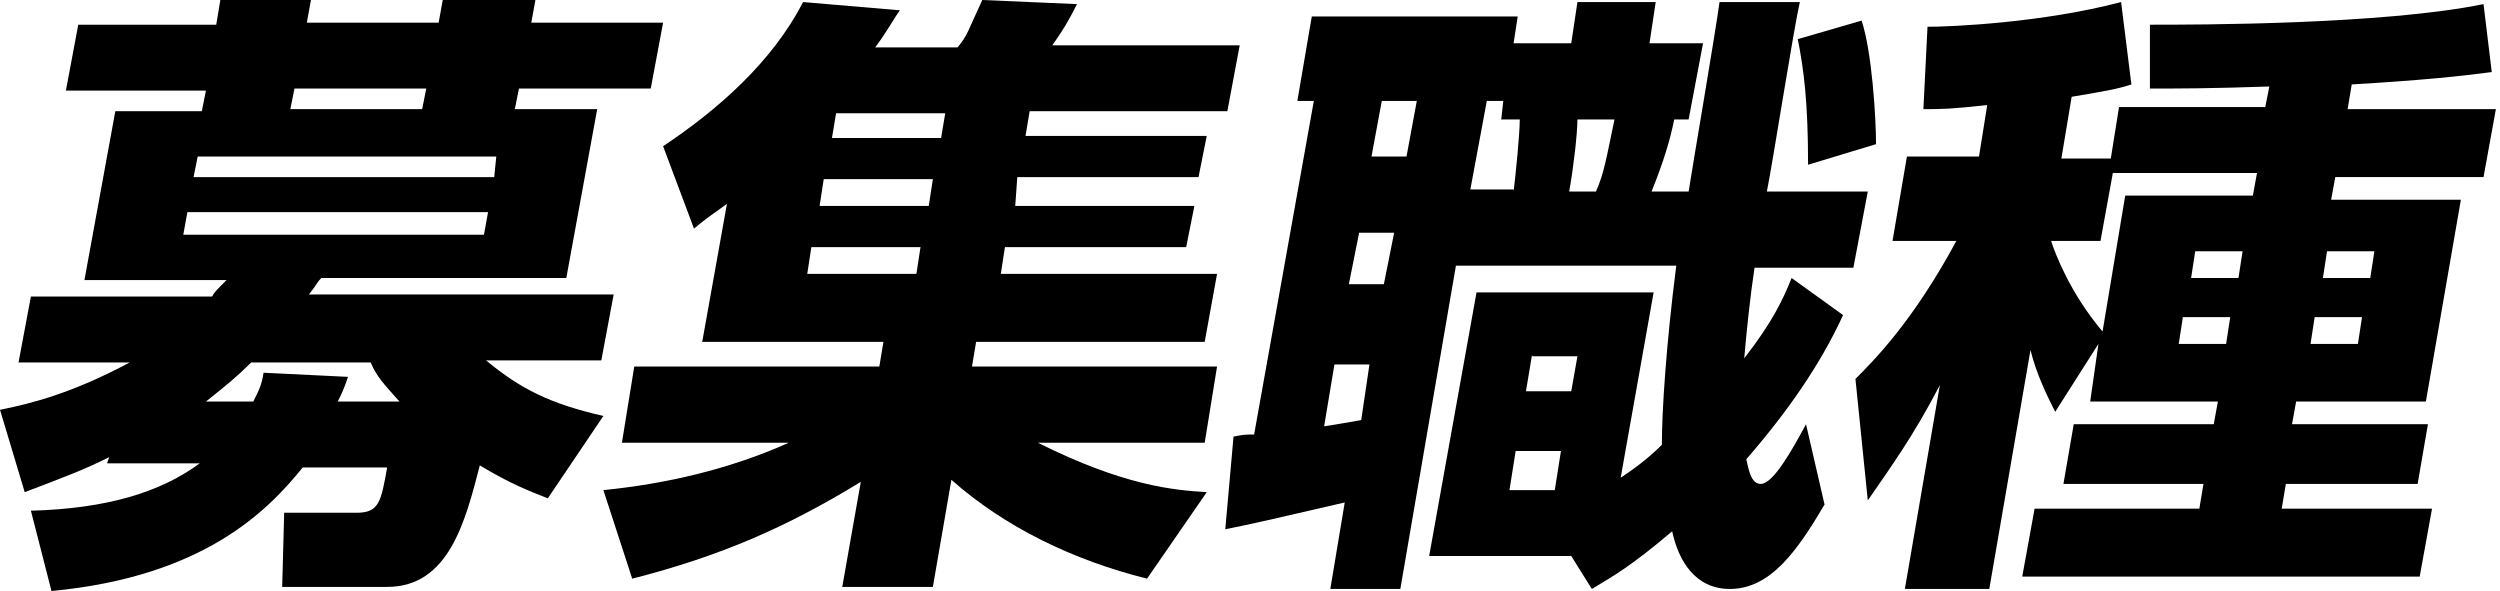
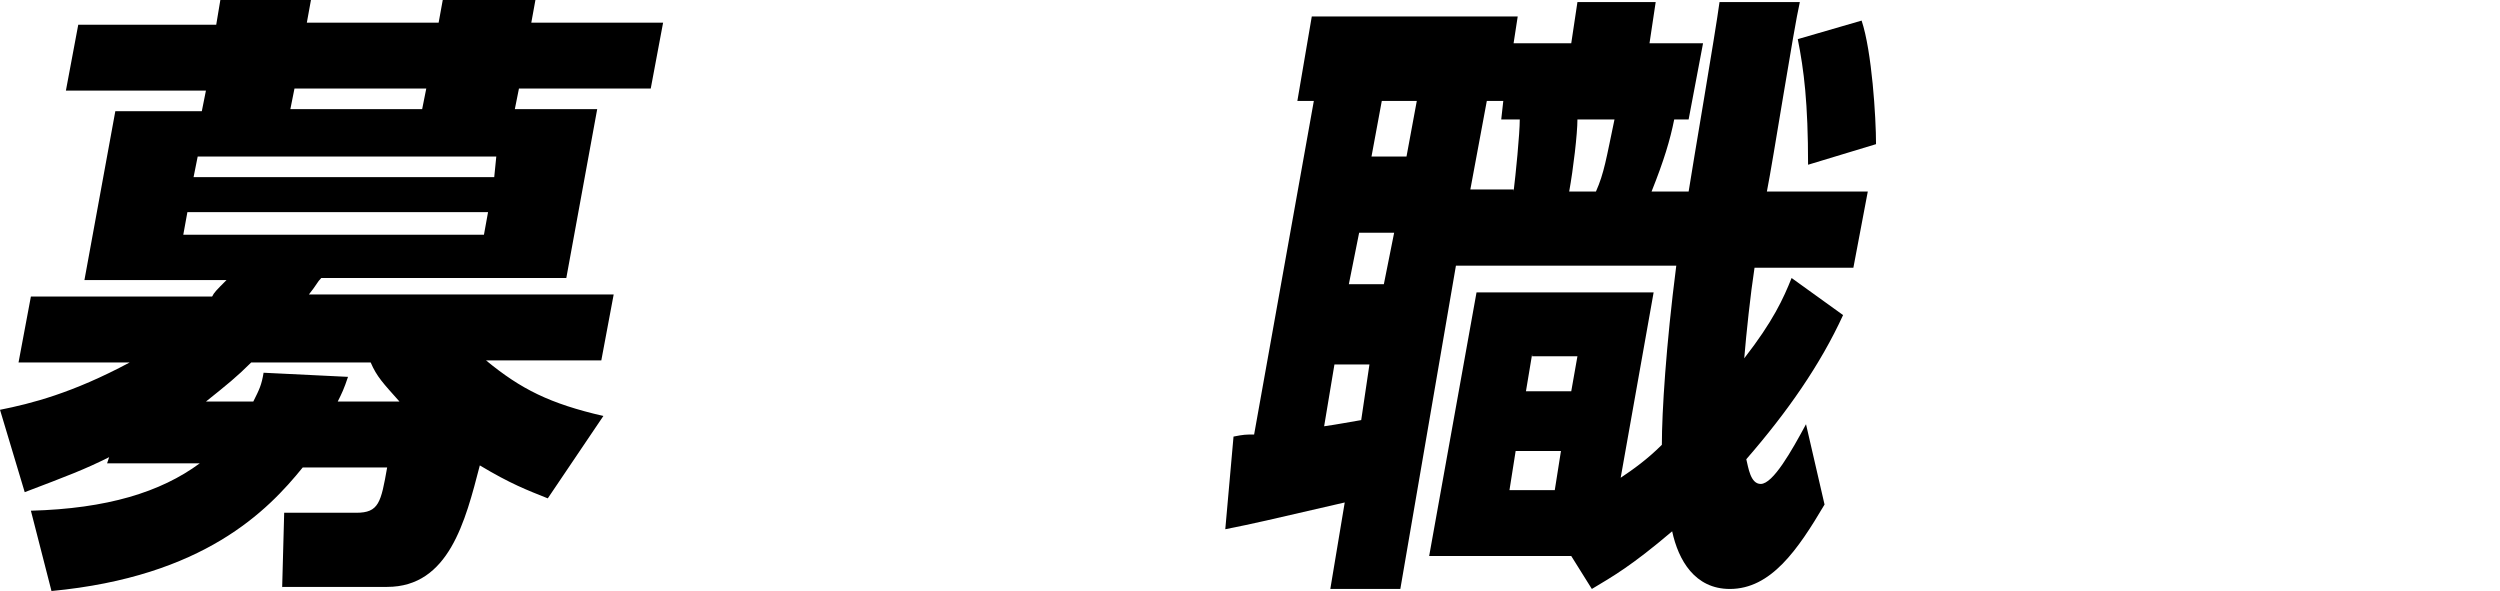
<svg xmlns="http://www.w3.org/2000/svg" version="1.1" id="レイヤー_1" x="0px" y="0px" viewBox="0 0 121.4 28.7" style="enable-background:new 0 0 121.4 28.7;" xml:space="preserve">
  <path d="M13.7,28.6l0.1-3.7h3.5c1.1,0,1.2-0.5,1.5-2.2h-4.1C13,24.8,9.9,28,2.5,28.7l-1-3.9c3.7-0.1,6.3-0.9,8.2-2.3H5.2l0.1-0.3  c-1.2,0.6-2,0.9-4.1,1.7l-1.2-4c1.5-0.3,3.5-0.8,6.3-2.3H0.9l0.6-3.2h8.8c0.1-0.2,0.2-0.3,0.7-0.8H4.1l1.5-8.2h4.2l0.2-1H3.2  l0.6-3.2h6.7L10.7,0h4.4l-0.2,1.1h6.4L21.5,0H26l-0.2,1.1h6.4l-0.6,3.2h-6.4l-0.2,1H29l-1.5,8.2H15.6c-0.2,0.2-0.2,0.3-0.6,0.8h14.8  l-0.6,3.2h-5.6c1.7,1.4,3.1,2.1,5.7,2.7l-2.7,4c-1-0.4-1.8-0.7-3.3-1.6c-0.7,2.7-1.5,5.9-4.5,5.9H13.7z M23.7,10.3H9.1l-0.2,1.1  h14.6L23.7,10.3z M24.1,7.6H9.6l-0.2,1H24L24.1,7.6z M19.4,19.5c-0.8-0.9-1.1-1.2-1.4-1.9h-5.8c-0.7,0.7-1.2,1.1-2.2,1.9h2.3  c0.3-0.6,0.4-0.8,0.5-1.4l4.1,0.2c-0.2,0.6-0.3,0.8-0.5,1.2H19.4z M20.5,5.3l0.2-1h-6.4l-0.2,1H20.5z" />
-   <path d="M55.7,28.1c-3.6-0.9-6.9-2.5-9.5-4.8l-0.9,5.2h-4.4l0.9-5.1c-3.6,2.2-6.8,3.6-11.1,4.7l-1.4-4.3c3-0.3,6.1-1,9-2.3h-8.1  l0.6-3.7h11.9l0.2-1.2h-8.8l1.2-6.7c-0.7,0.5-1,0.7-1.6,1.2l-1.5-4c2.7-1.8,5.3-4.1,6.8-7l4.7,0.4c-0.3,0.4-0.6,1-1.2,1.8h4  C47,1.7,47,1.5,47.7,0l4.6,0.2c-0.4,0.8-0.7,1.3-1.2,2h9.1l-0.6,3.2H50l-0.2,1.2h8.8l-0.4,2h-8.8L49.3,10H58l-0.4,2h-8.8l-0.2,1.3  h10.5l-0.6,3.3H47.4l-0.2,1.2h11.9l-0.6,3.7h-8.1c4.2,2.1,6.6,2.3,8.2,2.4L55.7,28.1z M39.4,12l-0.2,1.3h5.3l0.2-1.3H39.4z M40,8.7  L39.8,10h5.3l0.2-1.3H40z M40.6,5.5l-0.2,1.2h5.3l0.2-1.2H40.6z" />
  <path d="M59.9,21.2c0.5-0.1,0.6-0.1,1-0.1l2.9-16.2h-0.8l0.7-4.1h10l-0.2,1.3h2.8l0.3-2h3.8l-0.3,2h2.6L82,5.8h-0.7  c-0.2,1-0.5,2-1.1,3.5H82c0.2-1.3,1.3-7.7,1.5-9.2h3.9c-0.3,1.3-1.3,7.7-1.6,9.2h4.9L90,13h-4.8c-0.2,1.3-0.4,3.2-0.5,4.4  c1.4-1.8,1.9-2.9,2.3-3.9l2.5,1.8c-1.1,2.4-2.7,4.7-4.7,7c0.1,0.4,0.2,1.2,0.7,1.2c0.6,0,1.5-1.6,2.2-2.9l0.9,3.9  c-1.3,2.2-2.6,4.1-4.6,4.1c-1.7,0-2.5-1.4-2.8-2.8c-2,1.7-2.9,2.2-3.9,2.8L76.3,27h-6.9l2.3-12.8h8.6l-1.6,9c0.6-0.4,1.3-0.9,2-1.6  c0-1.6,0.2-4.8,0.7-8.7H70.7L68,28.6h-3.4l0.7-4.2c-3.9,0.9-4.3,1-5.8,1.3L59.9,21.2z M66.5,17.7h-1.7l-0.5,3  c0.7-0.1,1.2-0.2,1.8-0.3L66.5,17.7z M66,11.3l-0.5,2.5h1.7l0.5-2.5H66z M67.1,4.9l-0.5,2.7h1.7l0.5-2.7H67.1z M73.5,9.3  c0.1-0.8,0.3-2.8,0.3-3.5h-0.9L73,4.9h-0.8l-0.8,4.3H73.5z M73.6,21.9l-0.3,1.9h2.2l0.3-1.9H73.6z M74.4,17.2L74.1,19h2.2l0.3-1.7  H74.4z M76.6,5.8c0,0.7-0.2,2.4-0.4,3.5h1.3c0.4-0.9,0.5-1.6,0.9-3.5H76.6z M90.4,1c0.5,1.5,0.7,4.7,0.7,6l-3.3,1  c0-3-0.2-4.6-0.5-6.1L90.4,1z" />
-   <path d="M101.9,16.7L99.8,20c-0.4-0.8-0.9-1.8-1.2-3l-2,11.6h-4.1l1.7-9.9c-1.3,2.5-2.4,4-3.5,5.6l-0.6-5.9c0.9-0.9,2.8-2.8,4.9-6.7  h-3.1l0.7-4.1h3.5l0.4-2.5c-1.8,0.2-2.2,0.2-3.1,0.2l0.2-4c1.2,0,5.6-0.2,9.4-1.2l0.5,4c-0.6,0.2-1.1,0.3-2.9,0.6l-0.5,3h2.4  l0.4-2.5h7.1l0.2-1c-2.9,0.1-4.4,0.1-5.8,0.1l0-3.1c2.3,0,11.3,0,16.2-1l0.4,3.3c-1.5,0.2-3.4,0.4-6.8,0.6l-0.2,1.2h7.2l-0.6,3.3  h-7.2l-0.2,1.1h6.3l-1.7,9.8h-6.3l-0.2,1.1h6.6l-0.5,2.9H111l-0.2,1.2h7.3l-0.6,3.3H98.2l0.6-3.3h8l0.2-1.2h-6.8l0.5-2.9h6.8  l0.2-1.1h-6.2L101.9,16.7z M103.2,9.5h6.2l0.2-1.1h-7l-0.6,3.3h-2.4c0.2,0.6,0.9,2.5,2.5,4.4L103.2,9.5z M106,15.4l-0.2,1.3h2.3  l0.2-1.3H106z M106.6,12.2l-0.2,1.3h2.3l0.2-1.3H106.6z M112.4,15.4l-0.2,1.3h2.3l0.2-1.3H112.4z M113,12.2l-0.2,1.3h2.3l0.2-1.3  H113z" />
</svg>